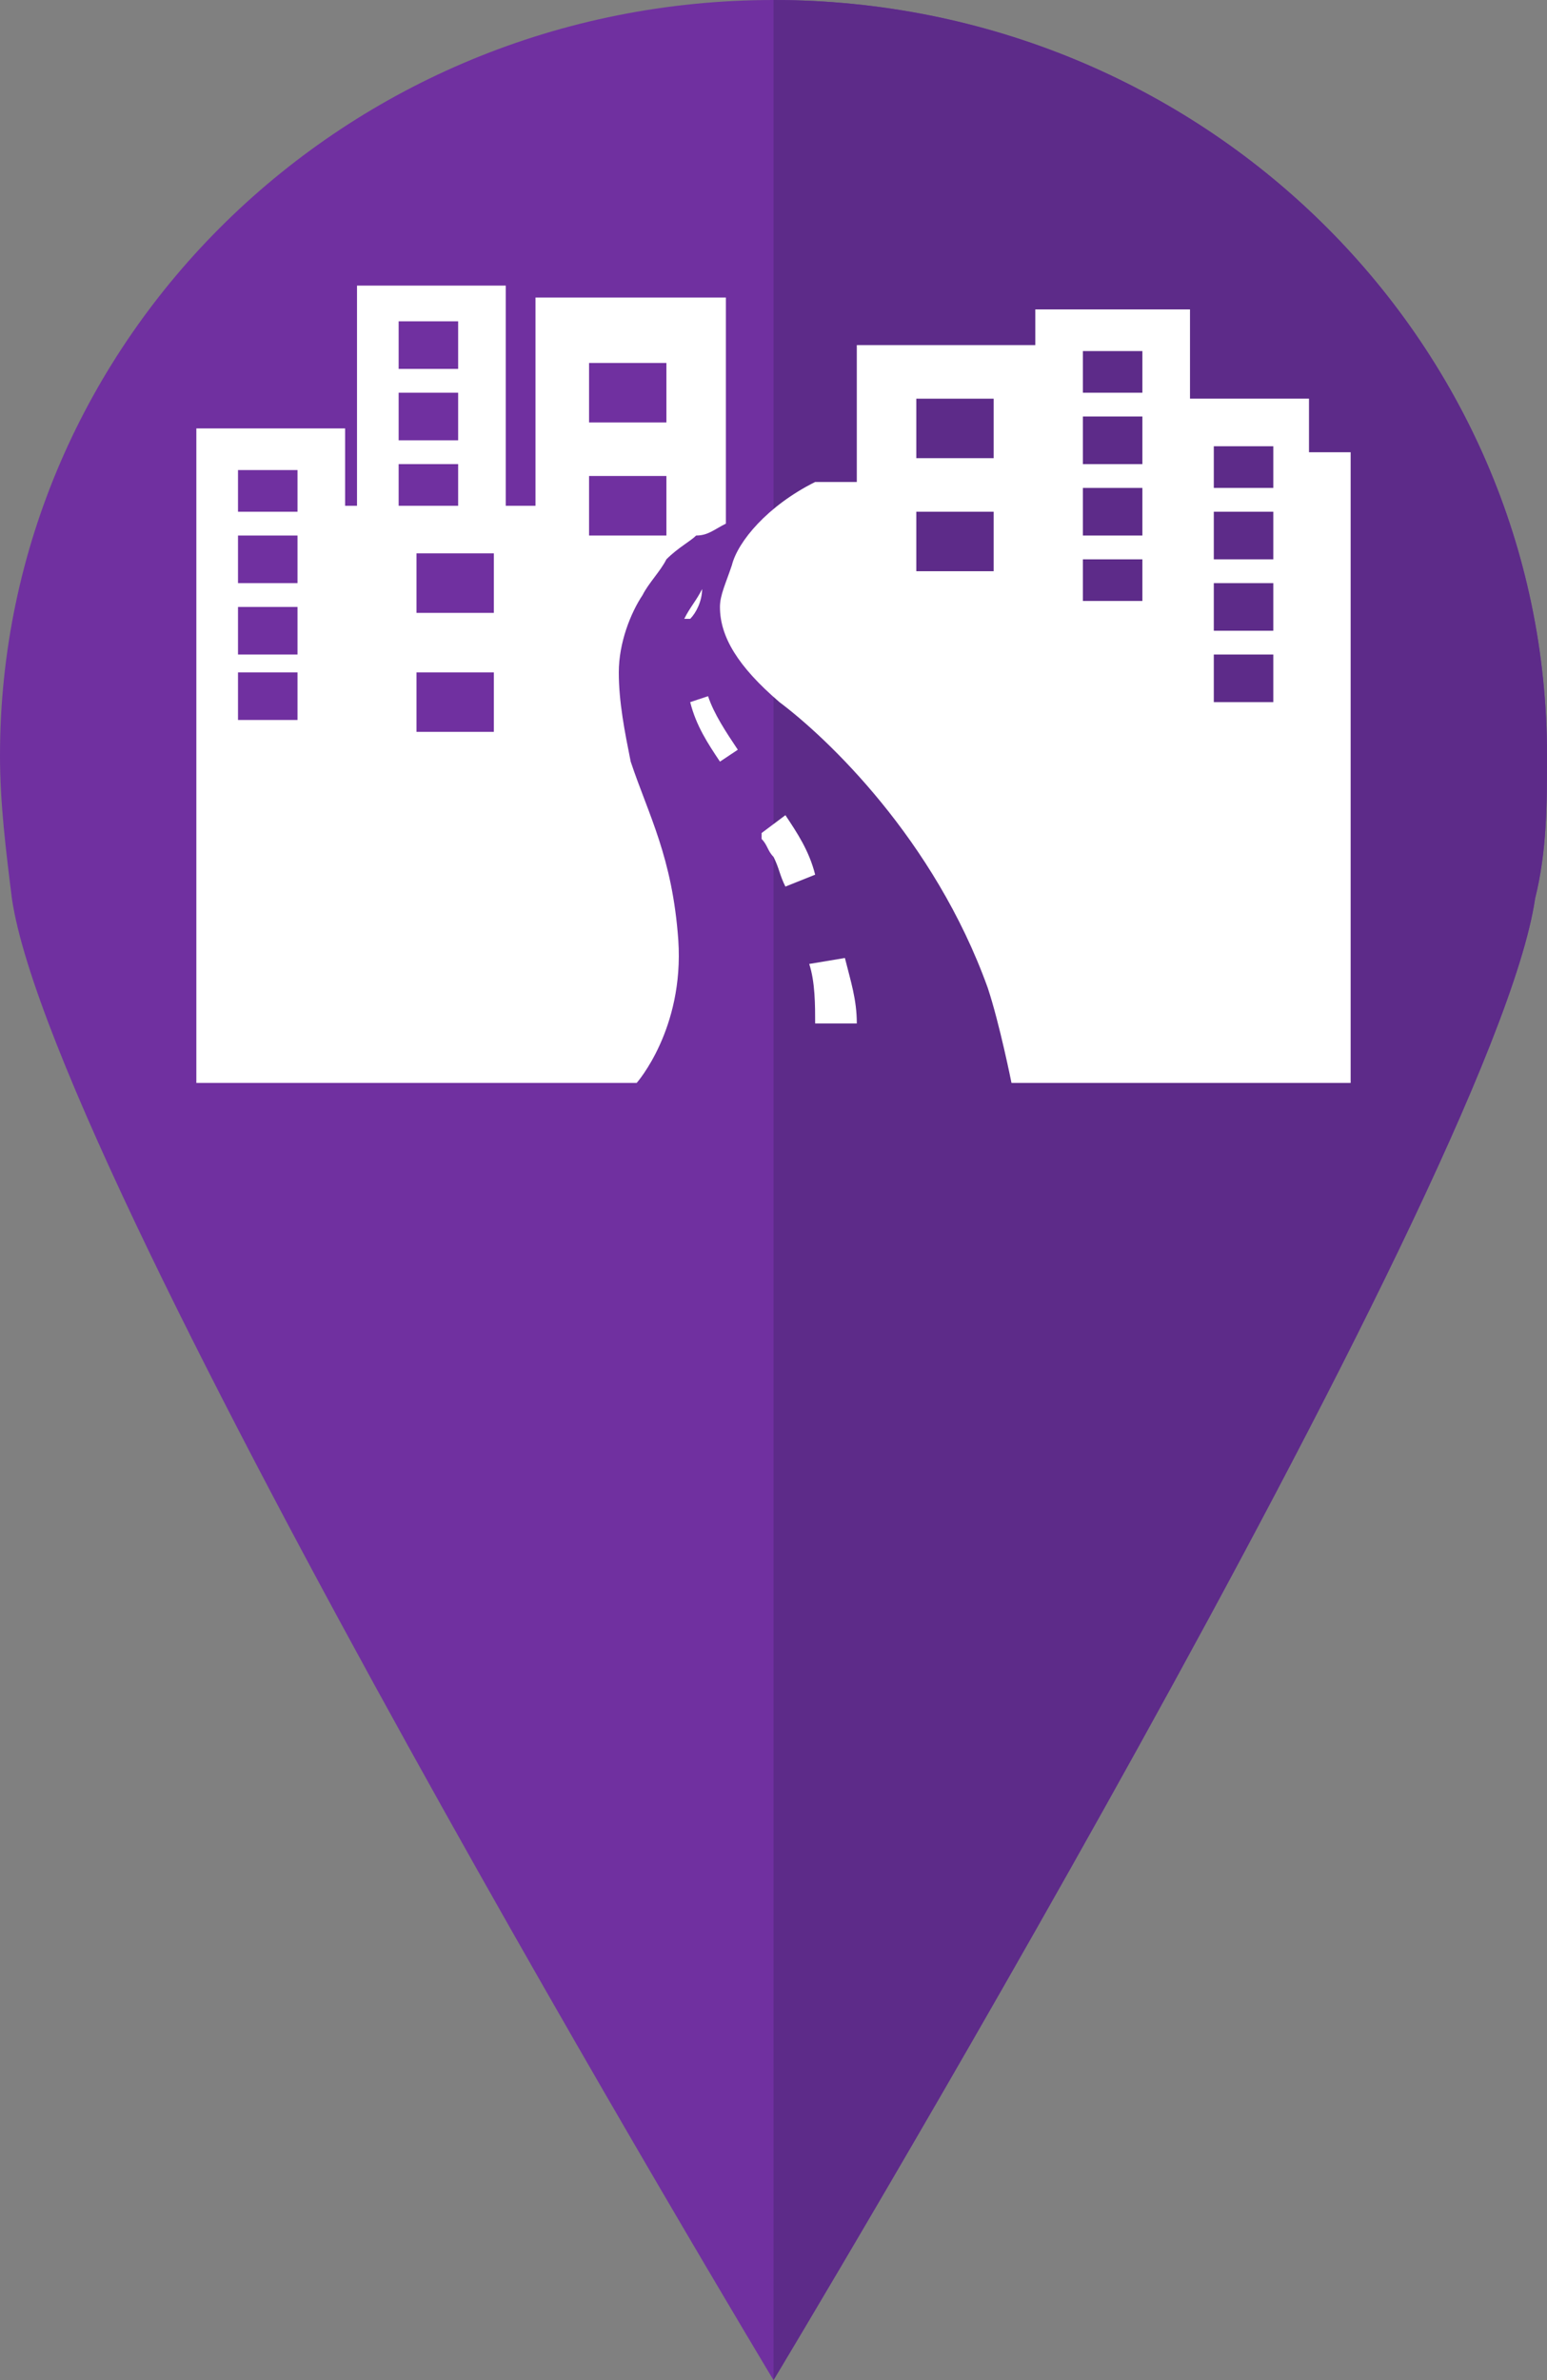
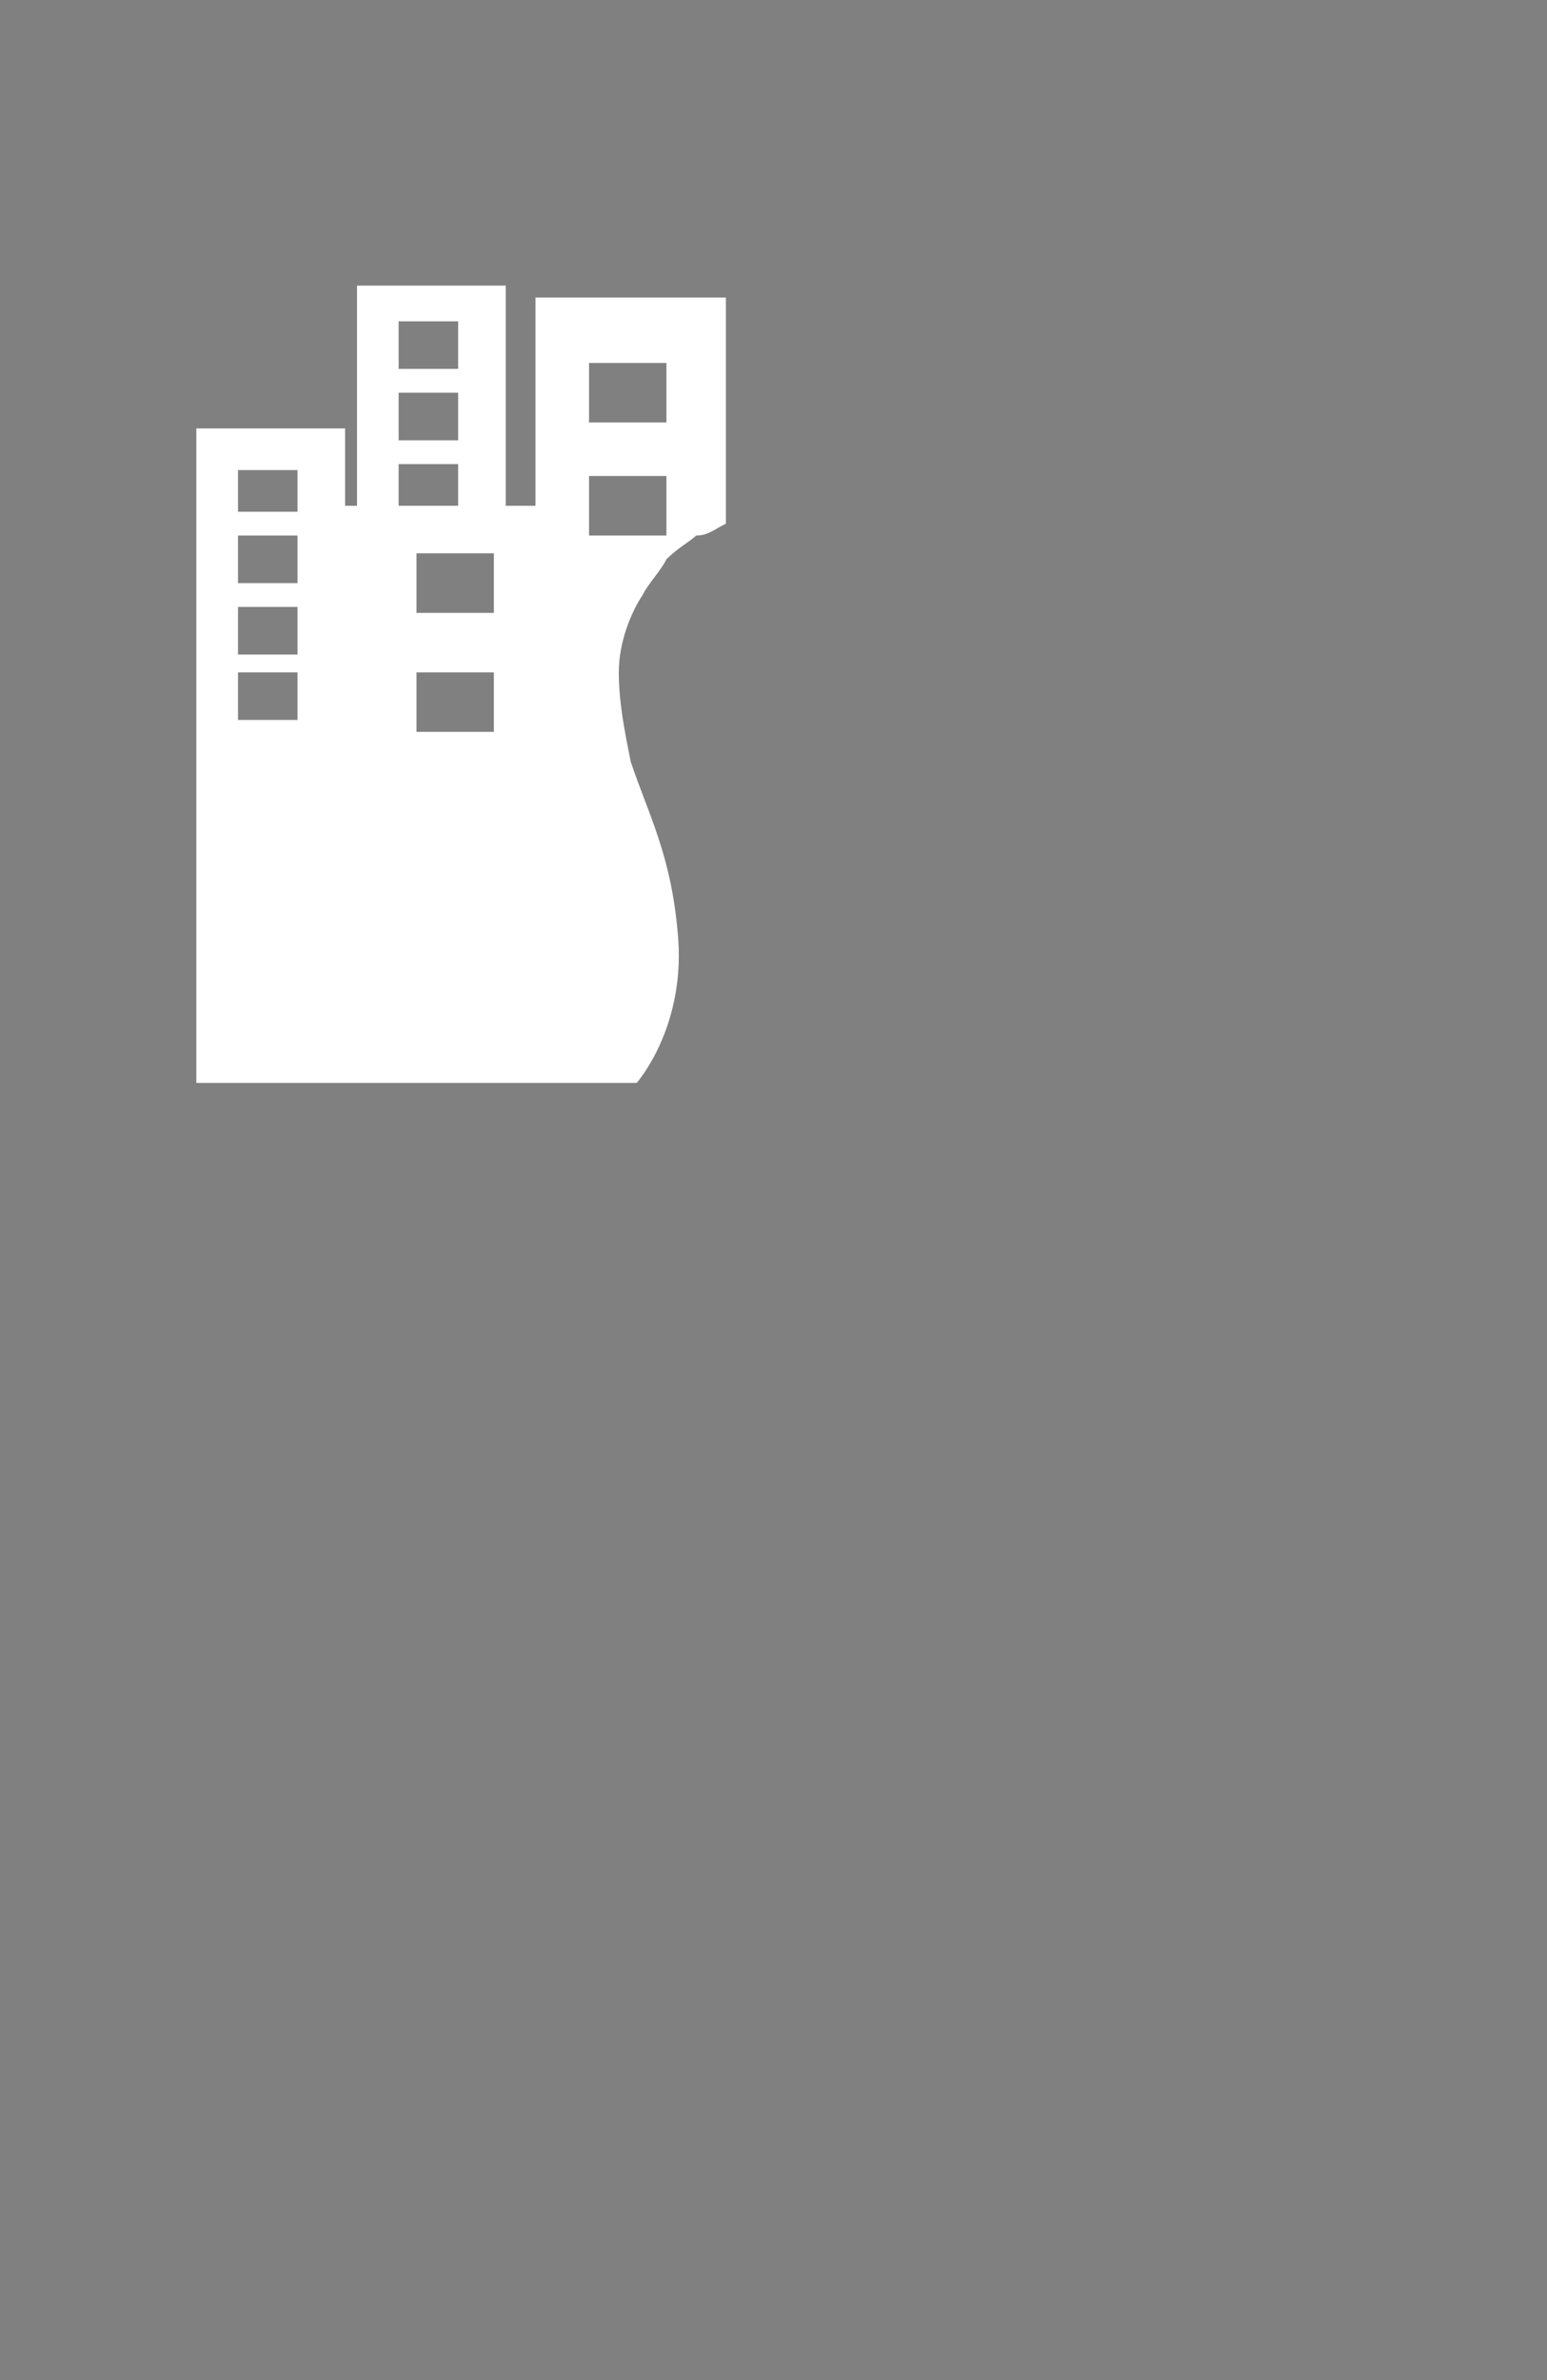
<svg xmlns="http://www.w3.org/2000/svg" viewBox="0 0 26 40">
  <rect x="0" y="0" width="26" height="40" fill="#808080" stroke="none" />
  <clipPath id="a">
    <path d="m25.8 15.1c.2-.8.2-1.6.2-2.4 0-7-5.8-12.7-13-12.7s-13 5.7-13 12.7c0 .8.1 1.6.2 2.4.7 4.8 12.8 24.9 12.8 24.9s12.1-20.1 12.8-24.9z" />
  </clipPath>
-   <path d="m25.8 15.1c.2-.8.2-1.6.2-2.4 0-7-5.8-12.7-13-12.7s-13 5.7-13 12.7c0 .8.1 1.6.2 2.4.7 4.8 12.8 24.9 12.8 24.9s12.1-20.1 12.8-24.9z" fill="#7030a0" />
-   <path clip-path="url(#a)" d="m13-.9h13.4v51.9h-13.4z" fill="#5d2b89" />
  <g fill="#fff">
-     <path d="m11.8 9.9c0-.1.1-.2.2-.3l.1-.1-.1.1c-.1.1-.2.2-.2.3-.1.2-.2.3-.3.5h.1c.1-.1.2-.3.2-.5zm1.4 3.8-.4.3v.1c.1.1.1.2.2.3.1.2.1.3.2.5l.5-.2c-.1-.4-.3-.7-.5-1zm-1.6-1.9c.1.4.3.7.5 1l.3-.2c-.2-.3-.4-.6-.5-.9zm2 4.4c.1.3.1.7.1 1h.7c0-.4-.1-.7-.2-1.1zm8.4-8.6v-.9h-2v-1.5h-2.6v.6h-3v2.3h-.7c-.8.4-1.3 1-1.4 1.4-.1.3-.2.5-.2.7 0 .5.3 1 1 1.6.8.6 2.6 2.3 3.5 4.8.2.6.4 1.6.4 1.6h5.7v-10.6zm-5.3 2h-1.3v-1h1.3zm0-1.9h-1.3v-1h1.3zm2.5 2.4h-1v-.7h1zm0-1.1h-1v-.8h1zm0-1.2h-1v-.8h1zm0-1.2h-1v-.7h1zm2.2 5.2h-1v-.8h1zm0-1.2h-1v-.8h1zm0-1.2h-1v-.8h1zm0-1.2h-1v-.7h1z" />
    <path d="m10.6 12.8c-.1-.5-.2-1-.2-1.5s.2-1 .4-1.3c.1-.2.3-.4.4-.6.2-.2.4-.3.5-.4.2 0 .3-.1.5-.2v-3.8h-3.2v3.5h-.5v-3.7h-2.5v3.7h-.2v-1.3h-2.5v11h7.4s.8-.9.7-2.4c-.1-1.4-.5-2.1-.8-3zm-5.6-.7h-1v-.8h1zm0-1.1h-1v-.8h1zm0-1.2h-1v-.8h1zm0-1.2h-1v-.7h1zm1.7-3.2h1v.8h-1zm0 1.2h1v.8h-1zm0 1.2h1v.7h-1zm1.6 4.5h-1.3v-1h1.3zm0-2h-1.3v-1h1.3zm1.6-4.2h1.3v1h-1.3zm0 1.9h1.3v1h-1.3z" />
  </g>
</svg>